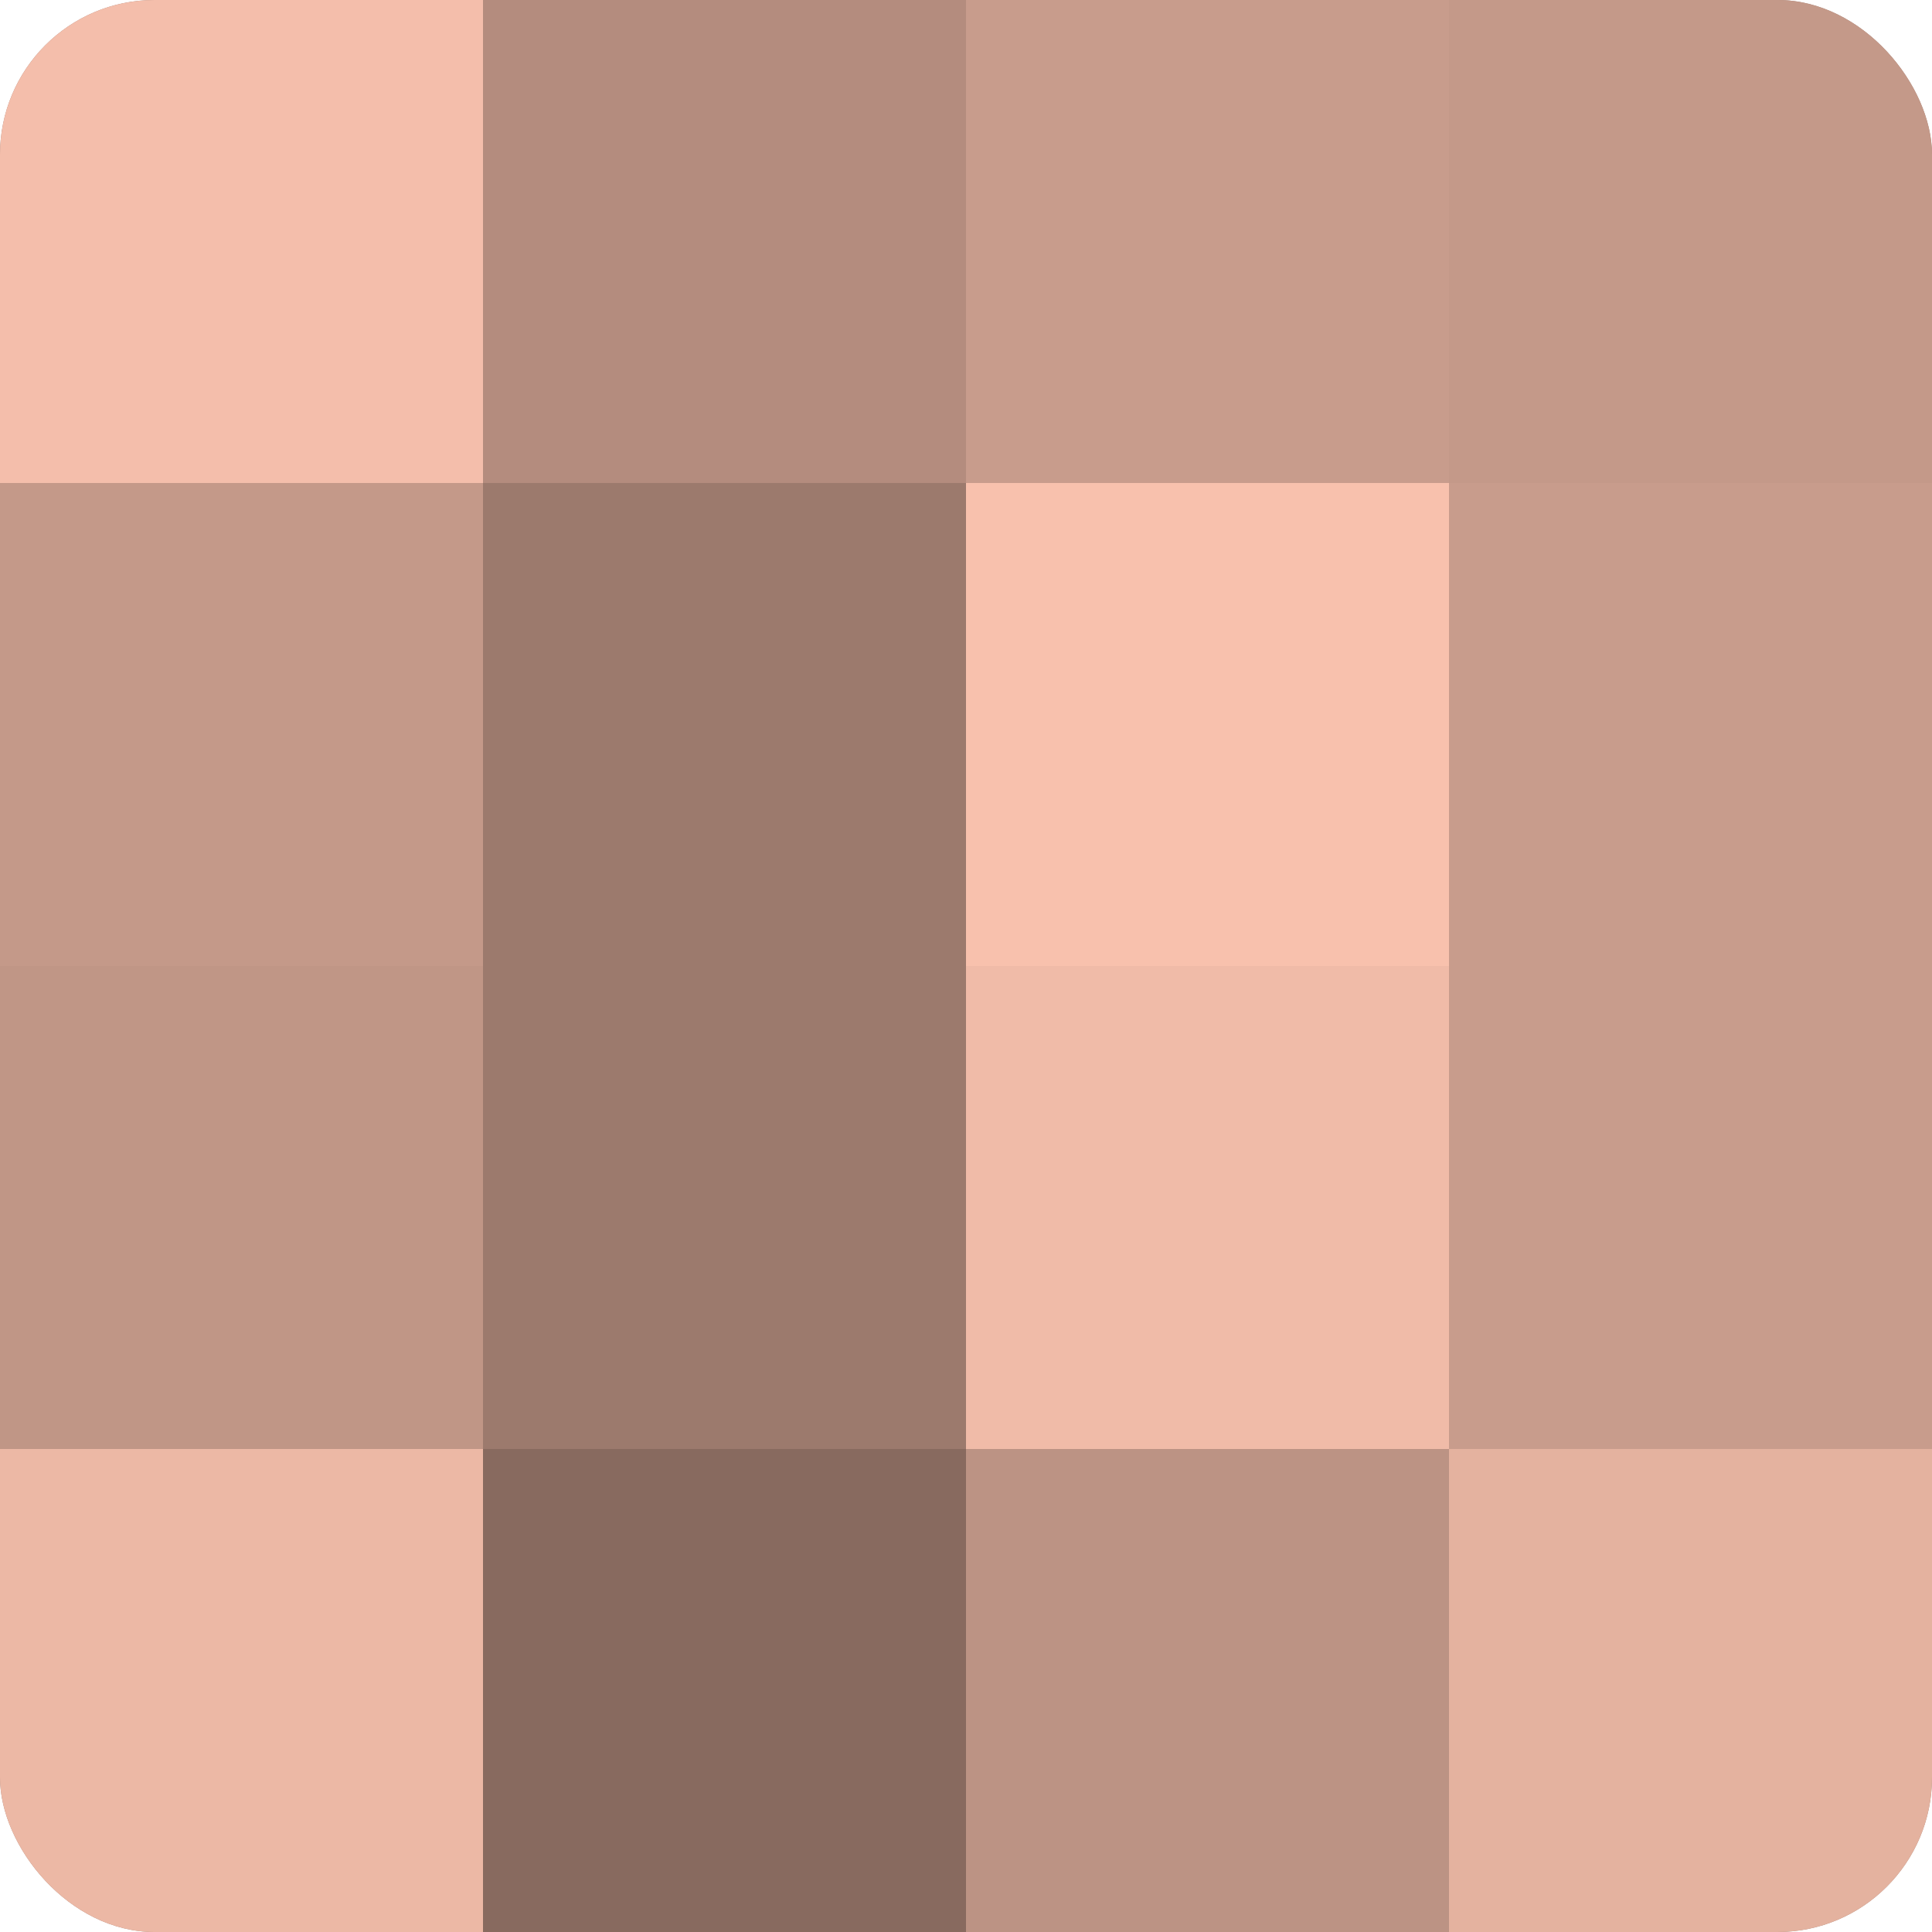
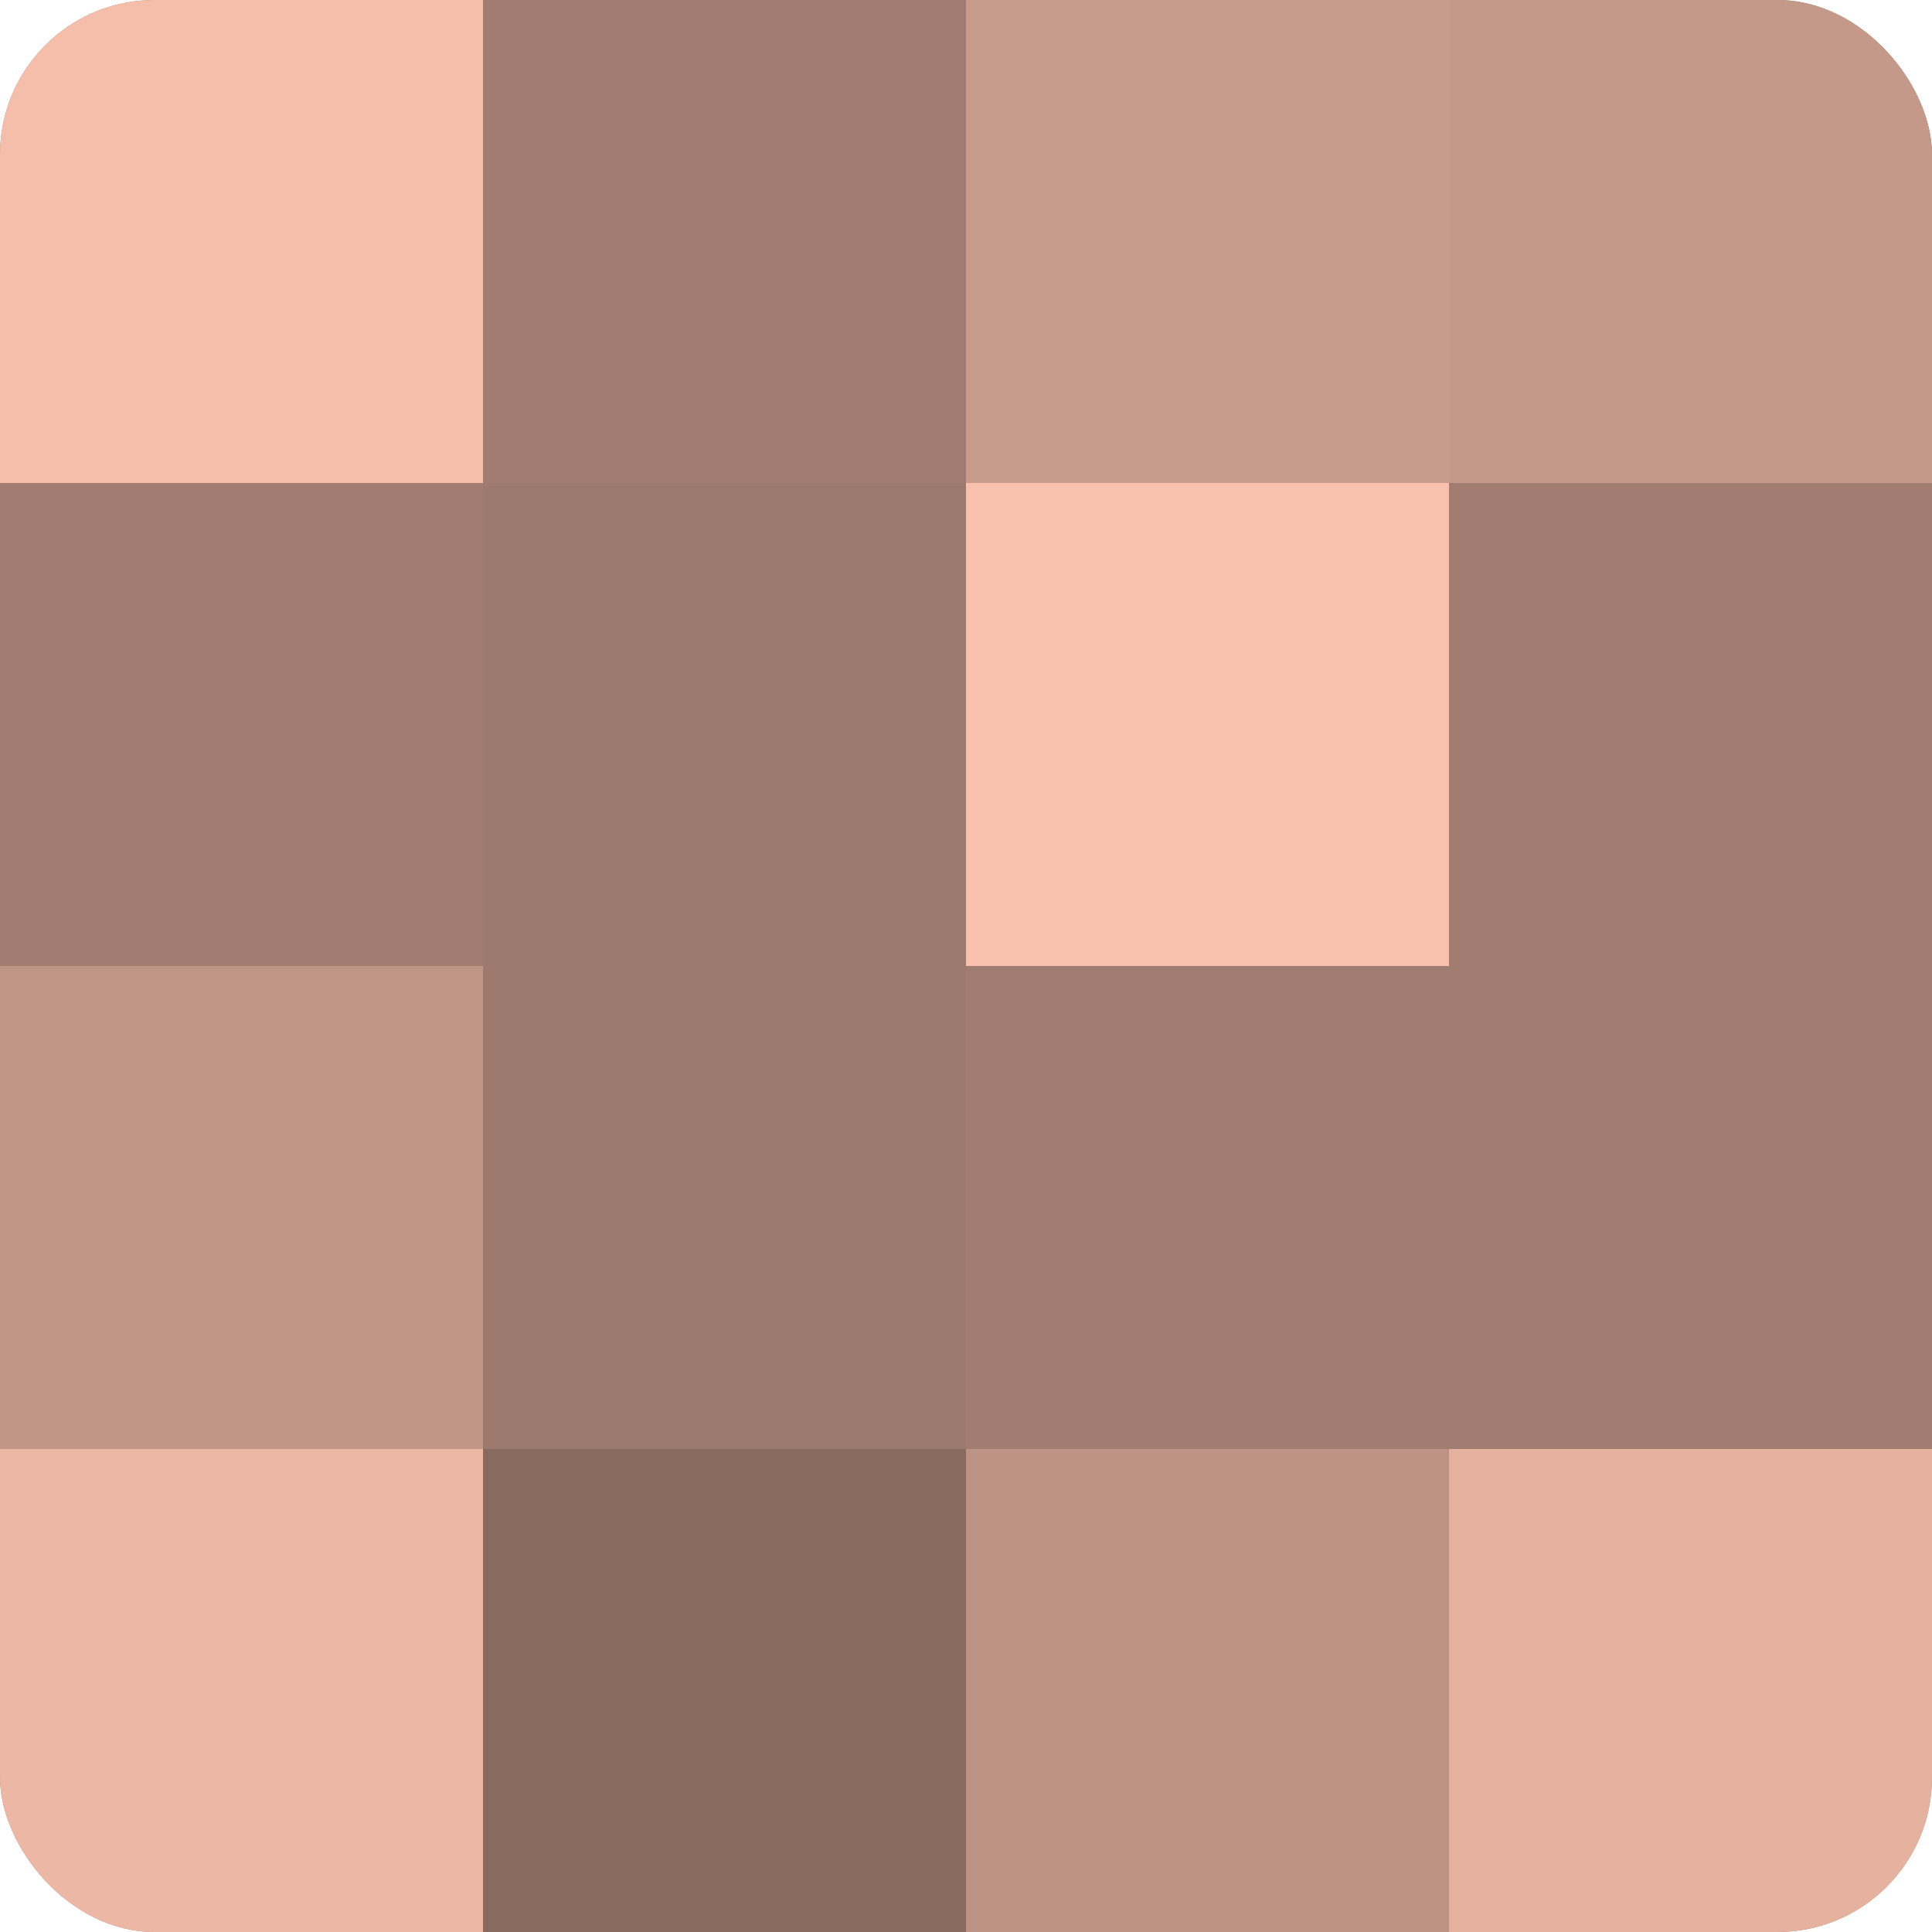
<svg xmlns="http://www.w3.org/2000/svg" width="60" height="60" viewBox="0 0 100 100" preserveAspectRatio="xMidYMid meet">
  <defs>
    <clipPath id="c" width="100" height="100">
      <rect width="100" height="100" rx="8" ry="8" />
    </clipPath>
  </defs>
  <g clip-path="url(#c)">
    <rect width="100" height="100" fill="#a07d70" />
    <rect width="25" height="25" fill="#f4beab" />
-     <rect y="25" width="25" height="25" fill="#c49989" />
    <rect y="50" width="25" height="25" fill="#c09686" />
    <rect y="75" width="25" height="25" fill="#ecb8a5" />
-     <rect x="25" width="25" height="25" fill="#b48c7e" />
    <rect x="25" y="25" width="25" height="25" fill="#9c7a6d" />
    <rect x="25" y="50" width="25" height="25" fill="#9c7a6d" />
    <rect x="25" y="75" width="25" height="25" fill="#886a5f" />
    <rect x="50" width="25" height="25" fill="#c89c8c" />
    <rect x="50" y="25" width="25" height="25" fill="#f8c1ad" />
-     <rect x="50" y="50" width="25" height="25" fill="#f0bba8" />
    <rect x="50" y="75" width="25" height="25" fill="#bc9384" />
    <rect x="75" width="25" height="25" fill="#c49989" />
-     <rect x="75" y="25" width="25" height="25" fill="#c89c8c" />
-     <rect x="75" y="50" width="25" height="25" fill="#c89c8c" />
    <rect x="75" y="75" width="25" height="25" fill="#e4b29f" />
  </g>
</svg>